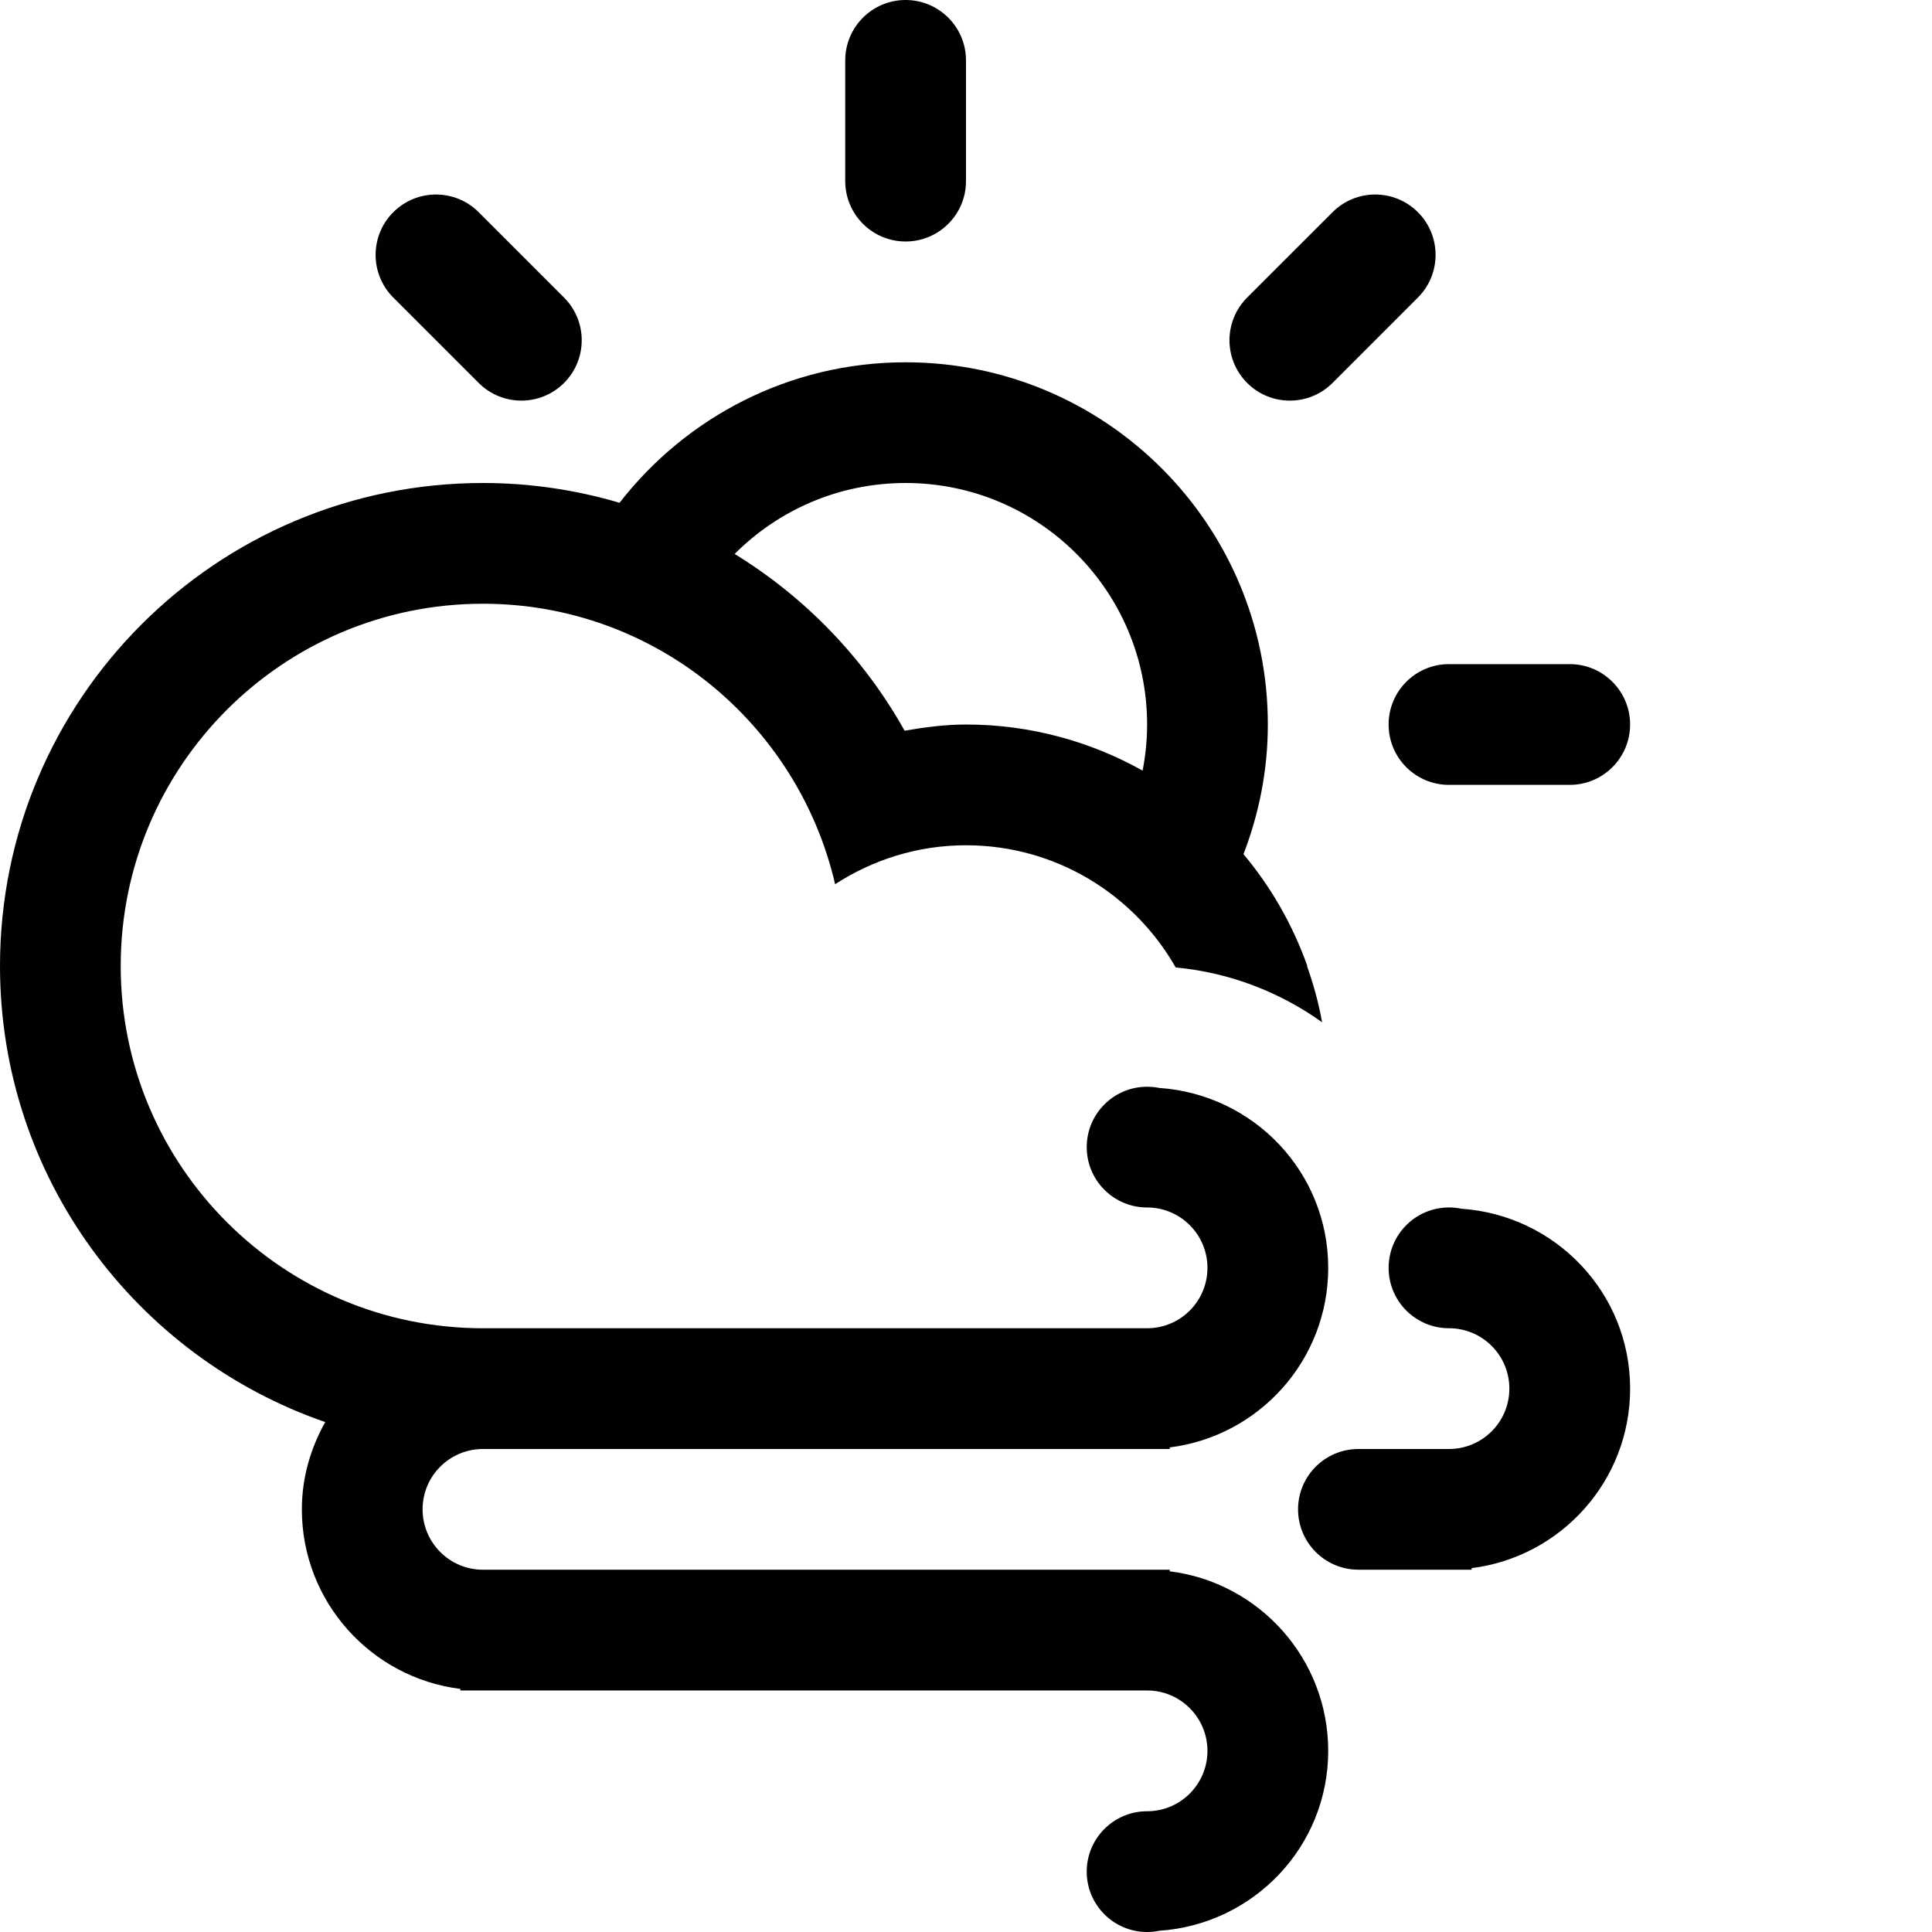
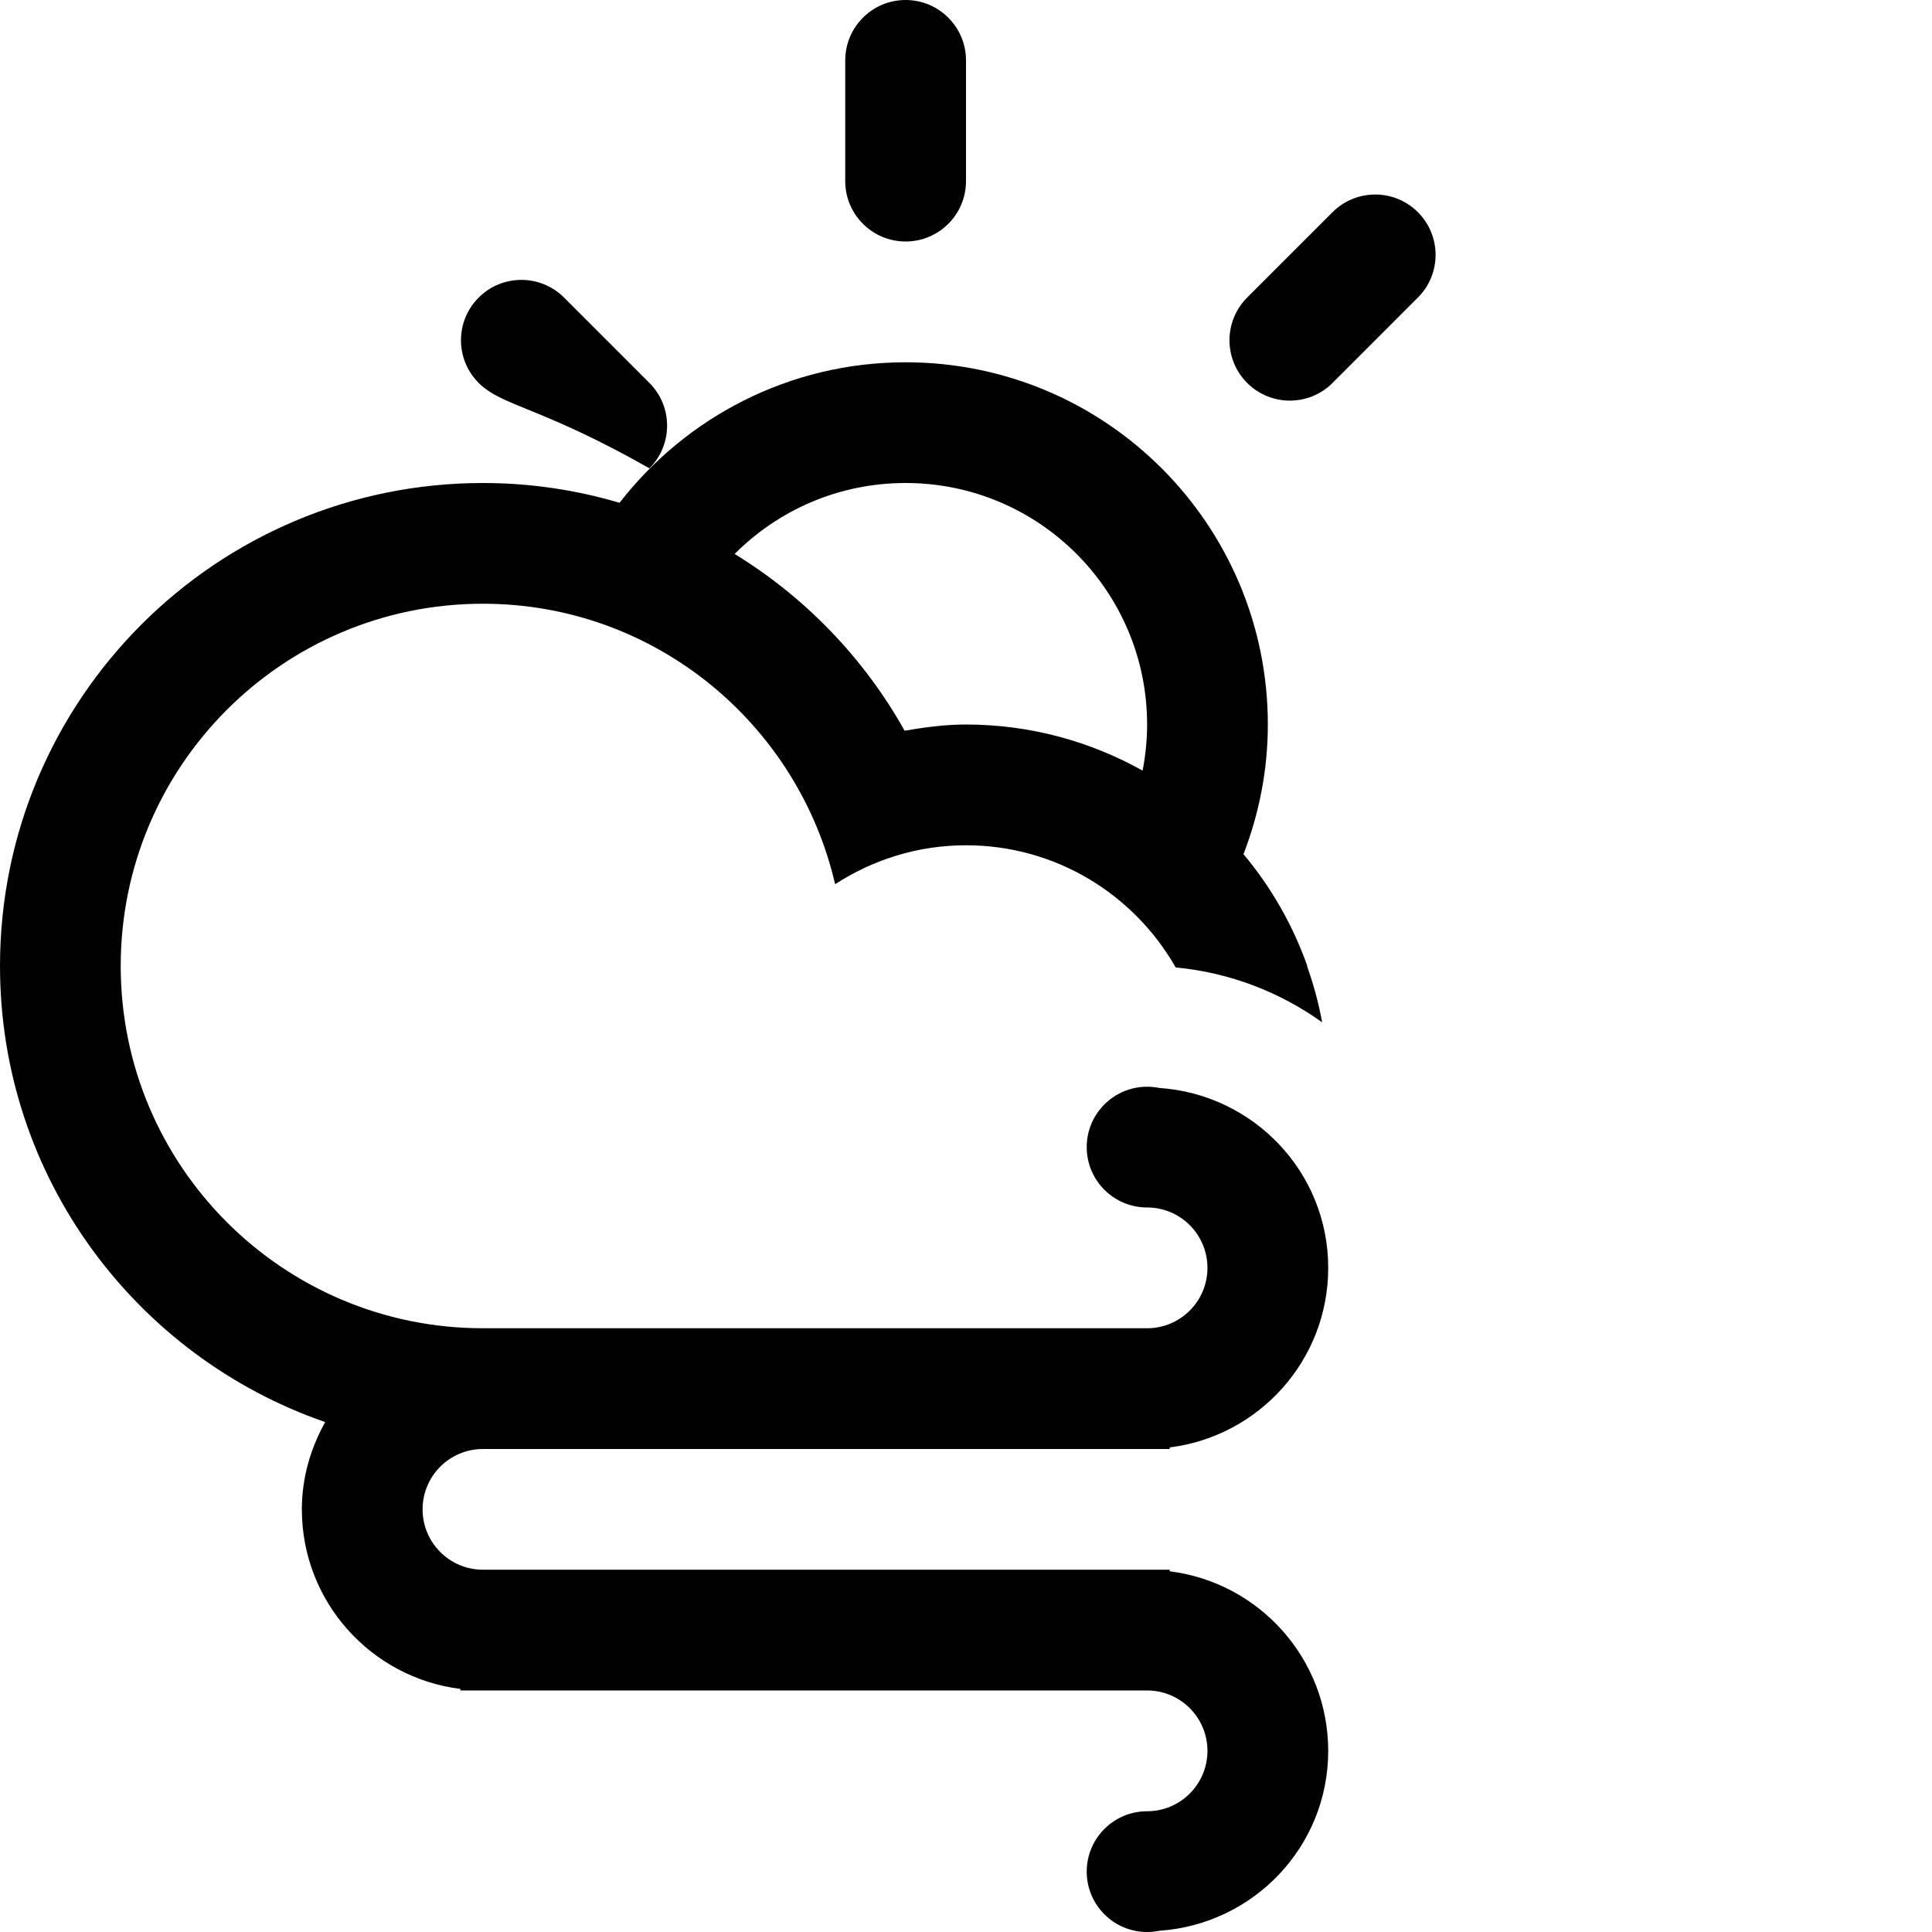
<svg xmlns="http://www.w3.org/2000/svg" version="1.1" id="Layer_1" x="0px" y="0px" width="100px" height="100px" viewbox="0 0 84.374 100" enable-background="new 0 0 84.374 100" xml:space="preserve">
-   <path fill="#010101" d="M81.249,40.625h-6.251c-1.727,0-3.124-1.4-3.124-3.125s1.397-3.125,3.124-3.125h6.251   c1.726,0,3.125,1.4,3.125,3.125S82.975,40.625,81.249,40.625z" />
  <path fill="#010101" d="M68.972,19.821c-1.221,1.22-3.2,1.22-4.42,0c-1.219-1.221-1.219-3.199,0-4.419l4.42-4.419   c1.219-1.22,3.198-1.22,4.418,0c1.221,1.221,1.221,3.199,0,4.419L68.972,19.821z" />
  <path fill="#010101" d="M60.545,81.33v-0.082h-1.172H24.997c-1.724,0-3.124-1.398-3.124-3.126c0-1.723,1.398-3.122,3.124-3.122   c4.149,0,15.628,0,21.899,0h12.478h1.172v-0.082c4.622-0.579,8.202-4.513,8.202-9.294c0-4.963-3.868-8.982-8.746-9.312   c-0.204-0.042-0.411-0.063-0.628-0.063c-1.725,0-3.126,1.4-3.126,3.125c0,1.727,1.401,3.125,3.126,3.125   c1.724,0,3.123,1.399,3.123,3.126c0,1.726-1.399,3.125-3.123,3.125H44.062c-6.325,0-15.003,0-19.065,0   c-10.354,0-18.749-8.396-18.749-18.75c0-10.356,8.395-18.751,18.749-18.751c8.893,0,16.305,6.21,18.229,14.518   c1.953-1.266,4.271-2.016,6.772-2.016c4.624,0,8.651,2.516,10.813,6.25h-0.004c0.015,0.026,0.033,0.048,0.05,0.075   c2.812,0.264,5.397,1.281,7.575,2.836c-0.179-1.001-0.448-1.97-0.781-2.911h0.017c-0.757-2.132-1.88-4.09-3.305-5.789   c0.803-2.087,1.26-4.344,1.26-6.711c0-10.356-8.395-18.749-18.749-18.749c-6.028,0-11.375,2.854-14.806,7.272   C29.827,25.362,27.457,25,24.999,25C11.192,25,0,36.193,0,50c0,10.943,7.04,20.219,16.832,23.607   c-0.749,1.342-1.208,2.867-1.208,4.516c0,4.78,3.581,8.717,8.204,9.295v0.081h1.171h34.375c1.724,0,3.123,1.399,3.123,3.126   c0,1.726-1.399,3.125-3.123,3.125c-1.725,0-3.126,1.399-3.126,3.125c0,1.725,1.401,3.126,3.126,3.126   c0.213,0,0.424-0.024,0.628-0.064c4.878-0.331,8.746-4.35,8.746-9.312C68.747,85.846,65.167,81.907,60.545,81.33z M46.874,25   c6.902,0,12.5,5.596,12.5,12.501c0,0.816-0.084,1.614-0.233,2.386c-2.706-1.513-5.82-2.386-9.141-2.386   c-1.09,0-2.142,0.142-3.178,0.32c-2.1-3.755-5.14-6.905-8.797-9.148C40.288,26.403,43.416,25,46.874,25z" />
  <path fill="#010101" d="M46.874,12.5c-1.725,0-3.125-1.4-3.125-3.125v-6.25C43.749,1.4,45.149,0,46.874,0S50,1.4,50,3.125v6.25   C50,11.1,48.599,12.5,46.874,12.5z" />
-   <path fill="#010101" d="M24.776,19.821l-4.419-4.419c-1.221-1.22-1.221-3.199,0-4.419c1.22-1.22,3.199-1.22,4.419,0l4.419,4.419   c1.22,1.221,1.22,3.199,0,4.419C27.976,21.041,25.999,21.041,24.776,19.821z" />
-   <path fill="#010101" d="M67.187,78.122c0-1.725,1.4-3.122,3.125-3.122h4.687c1.726,0,3.125-1.401,3.125-3.125   c0-1.727-1.399-3.126-3.125-3.126c-1.727,0-3.124-1.399-3.124-3.125c0-1.727,1.397-3.126,3.124-3.126   c0.218,0,0.426,0.021,0.63,0.064c4.878,0.33,8.746,4.35,8.746,9.312c0,4.779-3.58,8.713-8.204,9.293v0.08h-1.172h-4.687   C68.587,81.248,67.187,79.85,67.187,78.122z" />
+   <path fill="#010101" d="M24.776,19.821c-1.221-1.22-1.221-3.199,0-4.419c1.22-1.22,3.199-1.22,4.419,0l4.419,4.419   c1.22,1.221,1.22,3.199,0,4.419C27.976,21.041,25.999,21.041,24.776,19.821z" />
</svg>